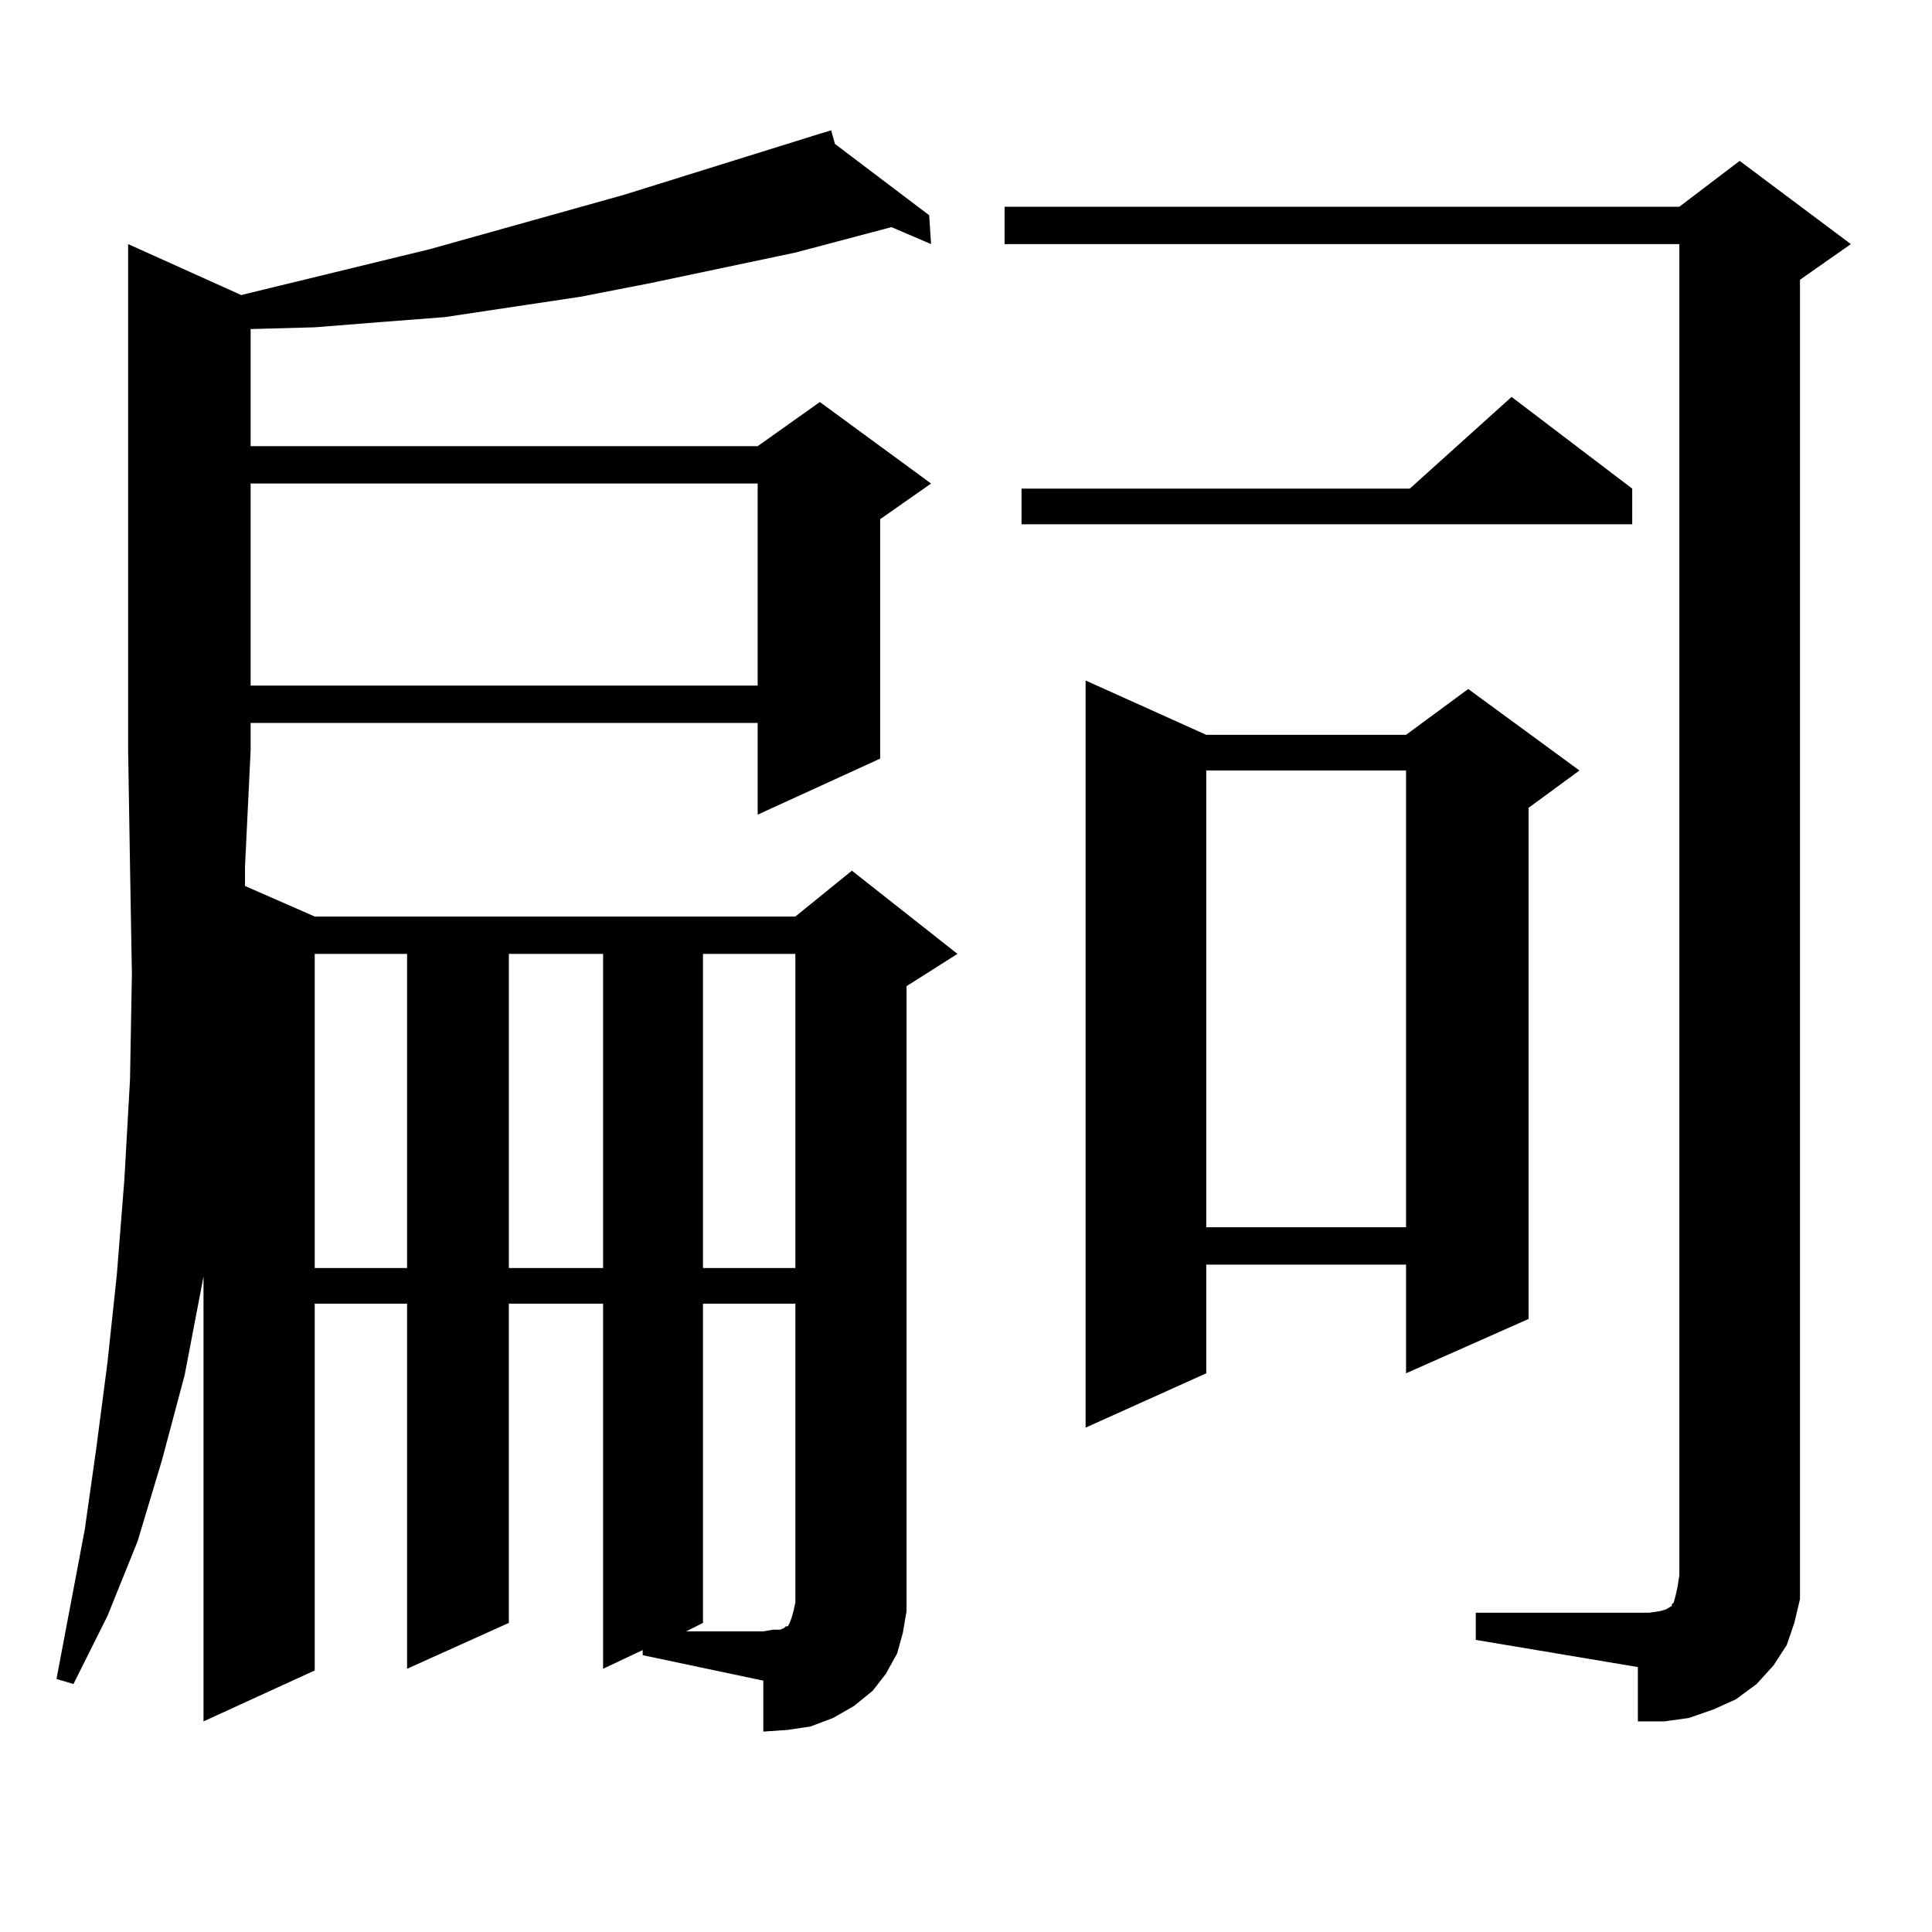
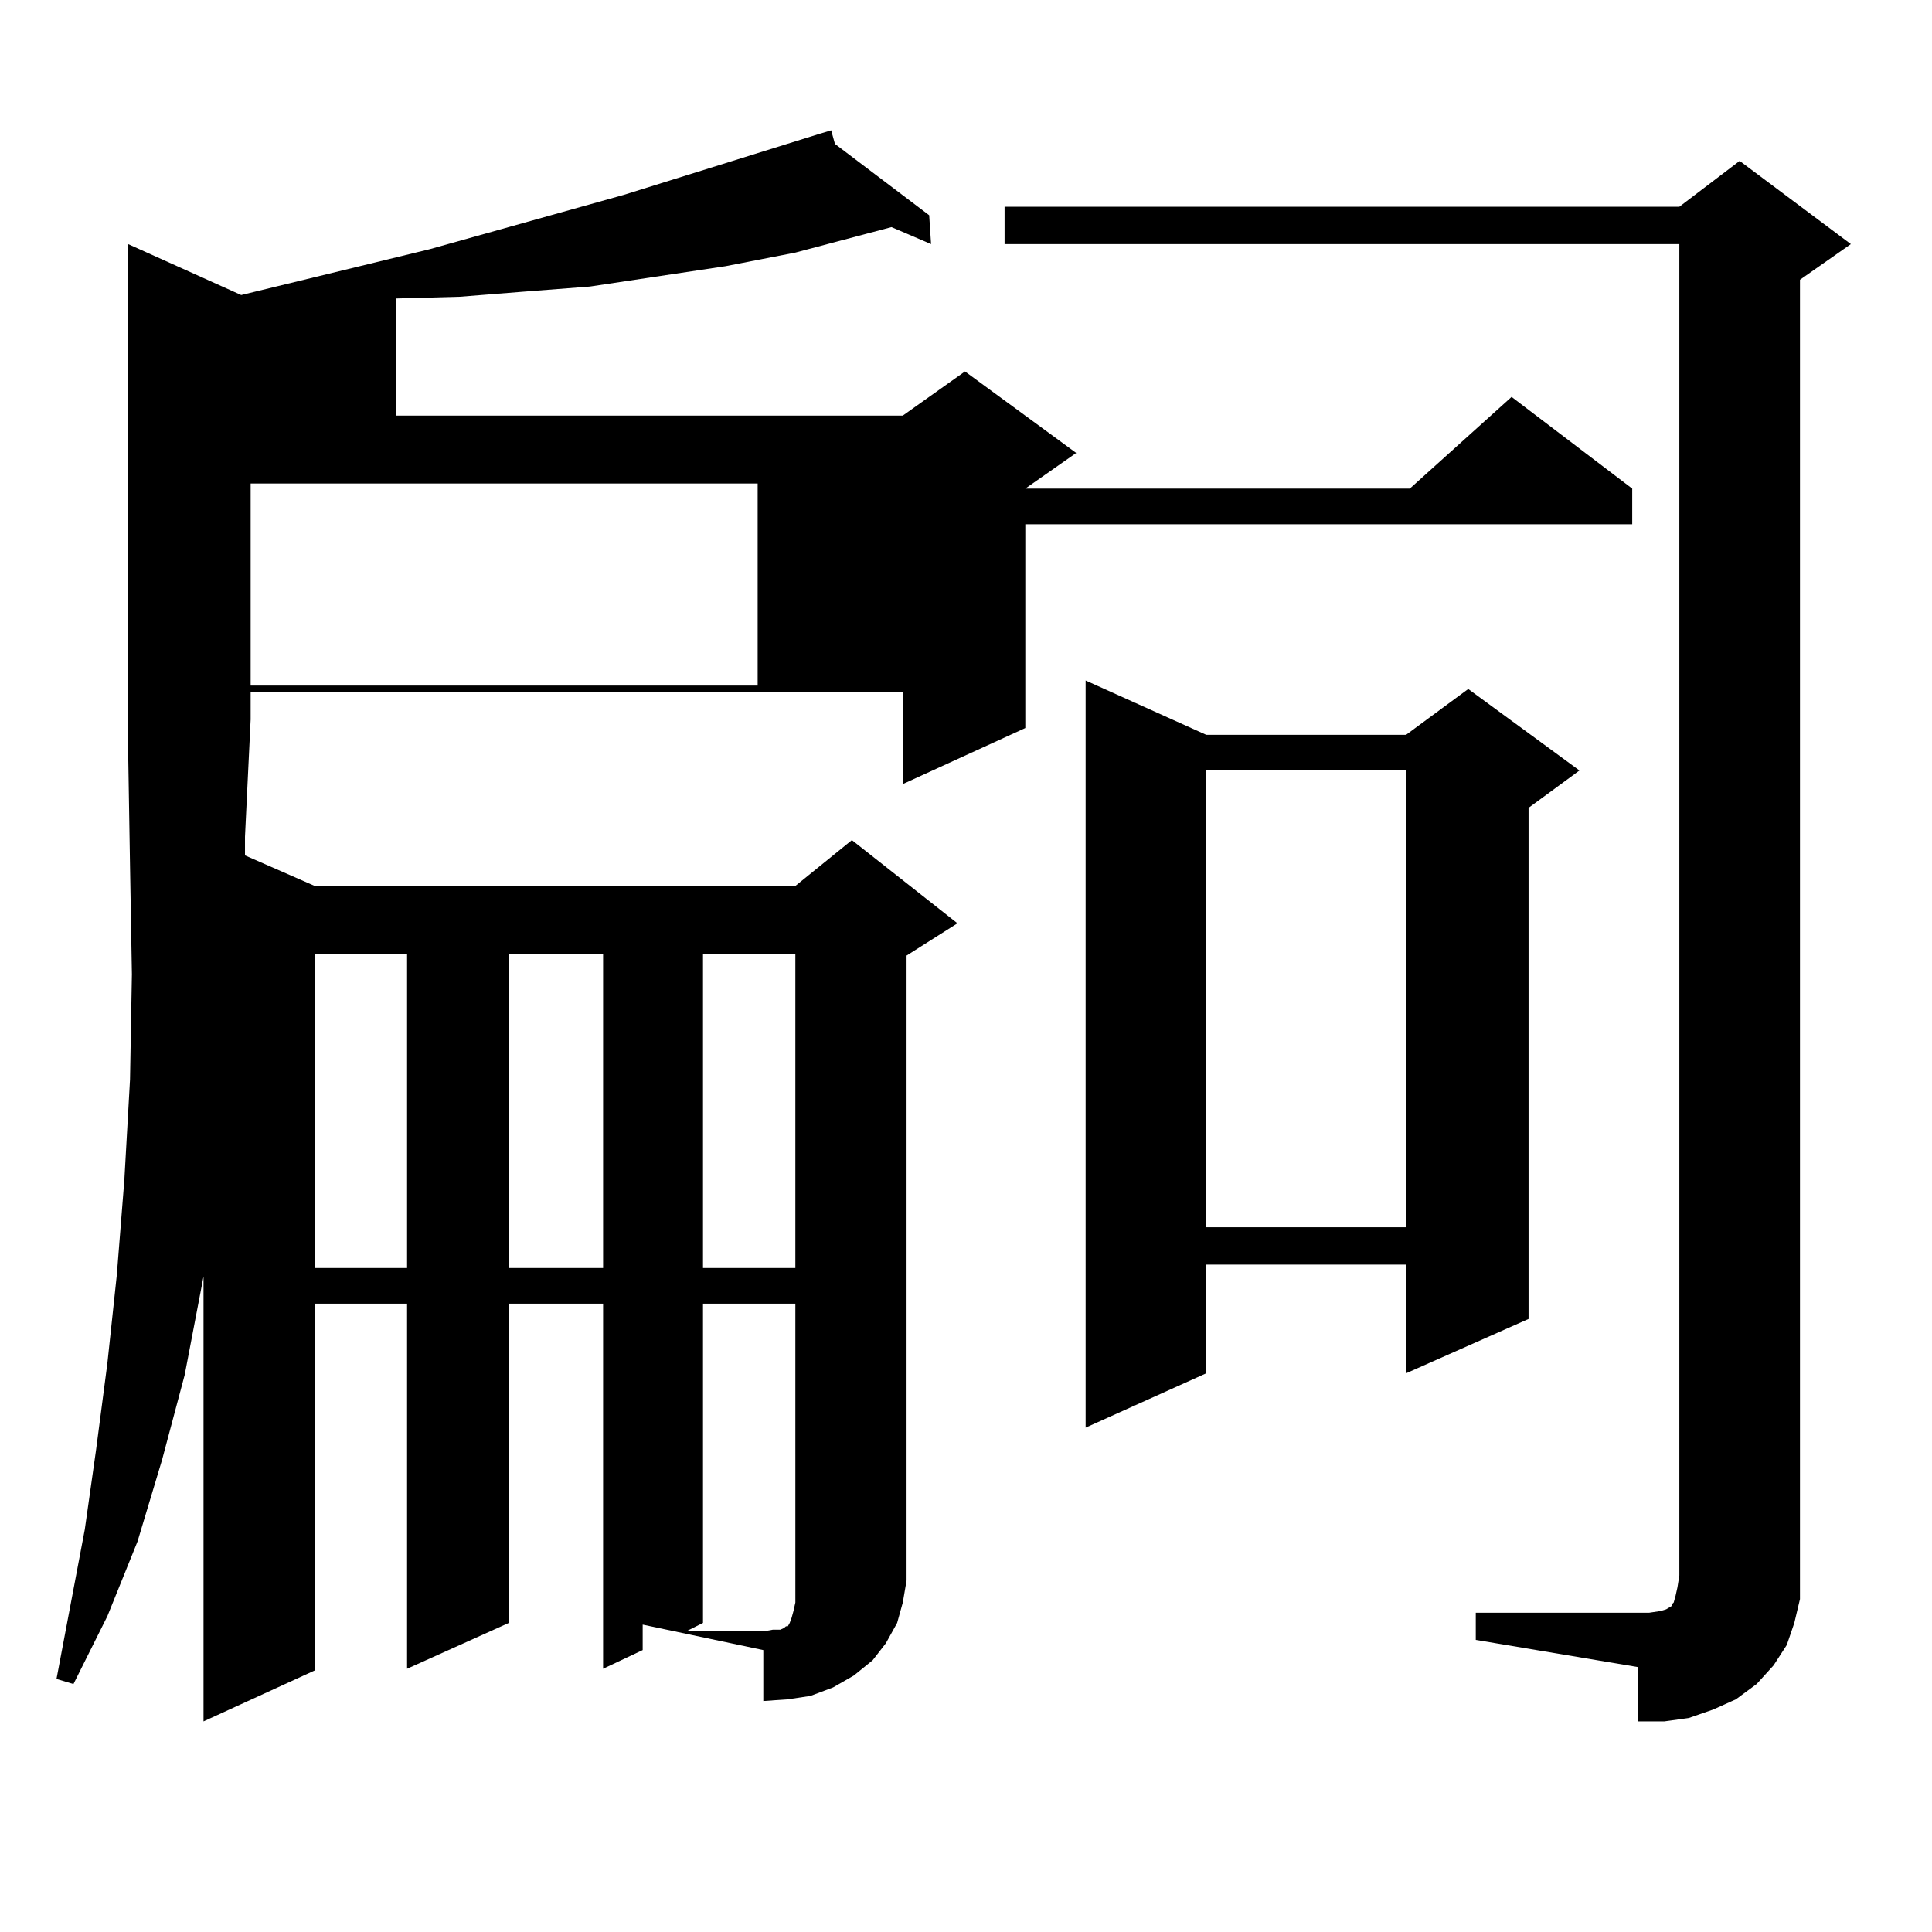
<svg xmlns="http://www.w3.org/2000/svg" version="1.1" id="图层_1" x="0px" y="0px" width="1000px" height="1000px" viewBox="0 0 1000 1000" enable-background="new 0 0 1000 1000" xml:space="preserve">
-   <path d="M332.65,854.078l-20.487,9.668V674.781h-48.779v165.234l-52.681,23.73V674.781h-47.804v189.844l-57.56,26.367V660.719  l-9.756,50.977l-11.707,43.945l-12.683,42.188L55.584,836.5l-17.561,35.156l-8.78-2.637l14.634-77.344l5.854-41.309l5.854-44.824  l4.878-45.703l3.902-49.219l2.927-51.855l0.976-54.492l-0.976-56.25l-0.976-59.766V126.344l58.535,26.367l97.559-23.73  l100.485-28.125l101.461-31.641l5.854-1.758l1.951,7.031l48.779,36.914l0.976,14.941l-20.487-8.789l-49.755,13.184l-75.12,15.82  l-36.097,7.031l-35.121,5.273l-35.121,5.273l-34.146,2.637l-33.17,2.637l-32.194,0.879h-0.976v60.645h262.432l32.194-22.852  l57.56,42.188l-26.341,18.457v123.926l-63.413,29.004v-47.461H129.729v14.063l-2.927,60.645v9.668l36.097,15.82h248.774  l29.268-23.73l54.633,43.066l-26.341,16.699v312.891v10.547l-1.951,11.426l-2.927,10.547l-5.854,10.547l-6.829,8.789l-9.756,7.91  l-10.731,6.152l-11.707,4.395l-11.707,1.758l-12.683,0.879v-26.367l-62.438-13.184V854.078z M129.729,250.27v104.59h262.432V250.27  H129.729z M162.899,493.727v162.598h47.804V493.727H162.899z M263.384,493.727v162.598h48.779V493.727H263.384z M363.869,674.781  v165.234l-8.78,4.395h39.999l4.878-0.879h3.902l1.951-0.879l0.976-0.879h0.976l0.976-1.758l0.976-2.637l0.976-3.516l0.976-4.395  V674.781H363.869z M363.869,493.727v162.598h47.804V493.727H363.869z M763.859,834.742h89.754l5.854-0.879l2.927-0.879l2.927-1.758  v-0.879l0.976-0.879l0.976-3.516l0.976-4.395l0.976-6.152V126.344h-349.26v-19.336h349.26l31.219-23.73l57.56,43.066l-26.341,18.457  v670.605v12.305l-2.927,12.305l-3.902,11.426l-6.829,10.547l-8.78,9.668l-10.731,7.91l-11.707,5.273l-12.683,4.395l-12.683,1.758  H847.76v-28.125l-83.9-14.063V834.742z M844.833,252.906v18.457h-316.09v-18.457h200.971l52.682-47.461L844.833,252.906z   M624.351,380.348h103.412l32.194-23.73l57.56,42.188l-26.341,19.336v264.551l-63.413,28.125v-56.25H624.351v56.25l-62.438,28.125  V352.223L624.351,380.348z M624.351,398.805V635.23h103.412V398.805H624.351z" />
+   <path d="M332.65,854.078l-20.487,9.668V674.781h-48.779v165.234l-52.681,23.73V674.781h-47.804v189.844l-57.56,26.367V660.719  l-9.756,50.977l-11.707,43.945l-12.683,42.188L55.584,836.5l-17.561,35.156l-8.78-2.637l14.634-77.344l5.854-41.309l5.854-44.824  l4.878-45.703l3.902-49.219l2.927-51.855l0.976-54.492l-0.976-56.25l-0.976-59.766V126.344l58.535,26.367l97.559-23.73  l100.485-28.125l101.461-31.641l5.854-1.758l1.951,7.031l48.779,36.914l0.976,14.941l-20.487-8.789l-49.755,13.184l-36.097,7.031l-35.121,5.273l-35.121,5.273l-34.146,2.637l-33.17,2.637l-32.194,0.879h-0.976v60.645h262.432l32.194-22.852  l57.56,42.188l-26.341,18.457v123.926l-63.413,29.004v-47.461H129.729v14.063l-2.927,60.645v9.668l36.097,15.82h248.774  l29.268-23.73l54.633,43.066l-26.341,16.699v312.891v10.547l-1.951,11.426l-2.927,10.547l-5.854,10.547l-6.829,8.789l-9.756,7.91  l-10.731,6.152l-11.707,4.395l-11.707,1.758l-12.683,0.879v-26.367l-62.438-13.184V854.078z M129.729,250.27v104.59h262.432V250.27  H129.729z M162.899,493.727v162.598h47.804V493.727H162.899z M263.384,493.727v162.598h48.779V493.727H263.384z M363.869,674.781  v165.234l-8.78,4.395h39.999l4.878-0.879h3.902l1.951-0.879l0.976-0.879h0.976l0.976-1.758l0.976-2.637l0.976-3.516l0.976-4.395  V674.781H363.869z M363.869,493.727v162.598h47.804V493.727H363.869z M763.859,834.742h89.754l5.854-0.879l2.927-0.879l2.927-1.758  v-0.879l0.976-0.879l0.976-3.516l0.976-4.395l0.976-6.152V126.344h-349.26v-19.336h349.26l31.219-23.73l57.56,43.066l-26.341,18.457  v670.605v12.305l-2.927,12.305l-3.902,11.426l-6.829,10.547l-8.78,9.668l-10.731,7.91l-11.707,5.273l-12.683,4.395l-12.683,1.758  H847.76v-28.125l-83.9-14.063V834.742z M844.833,252.906v18.457h-316.09v-18.457h200.971l52.682-47.461L844.833,252.906z   M624.351,380.348h103.412l32.194-23.73l57.56,42.188l-26.341,19.336v264.551l-63.413,28.125v-56.25H624.351v56.25l-62.438,28.125  V352.223L624.351,380.348z M624.351,398.805V635.23h103.412V398.805H624.351z" />
</svg>